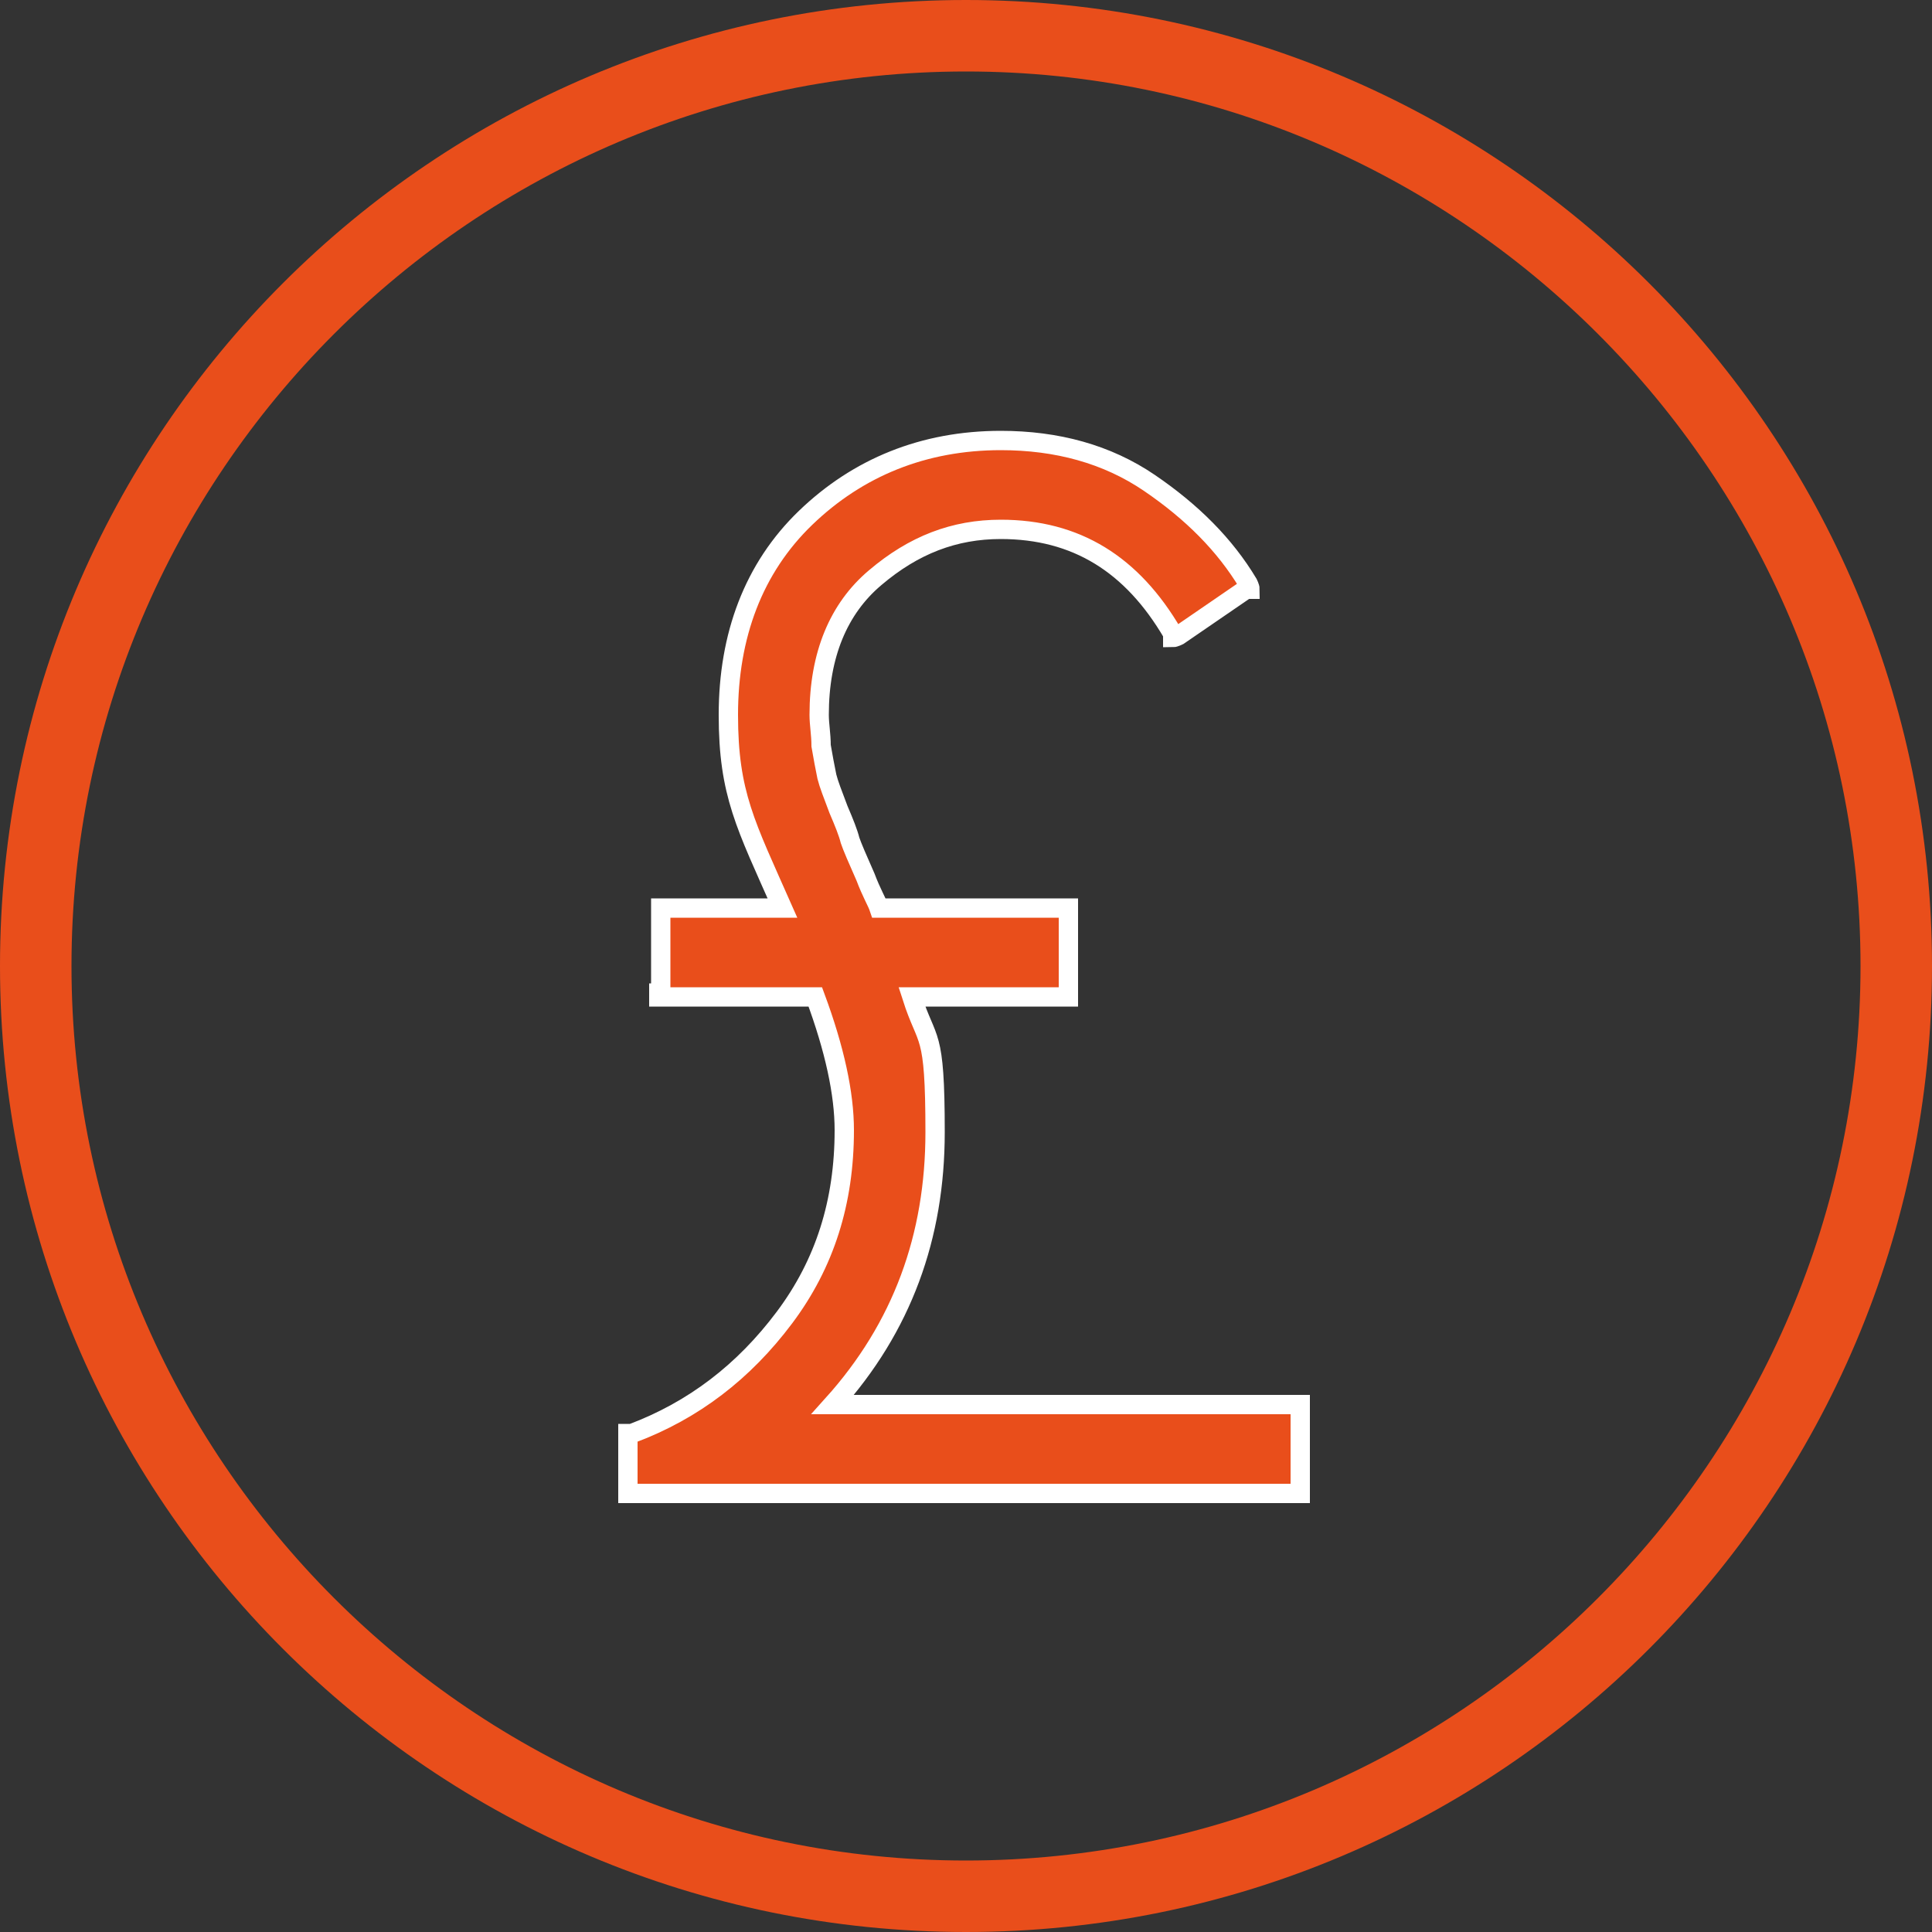
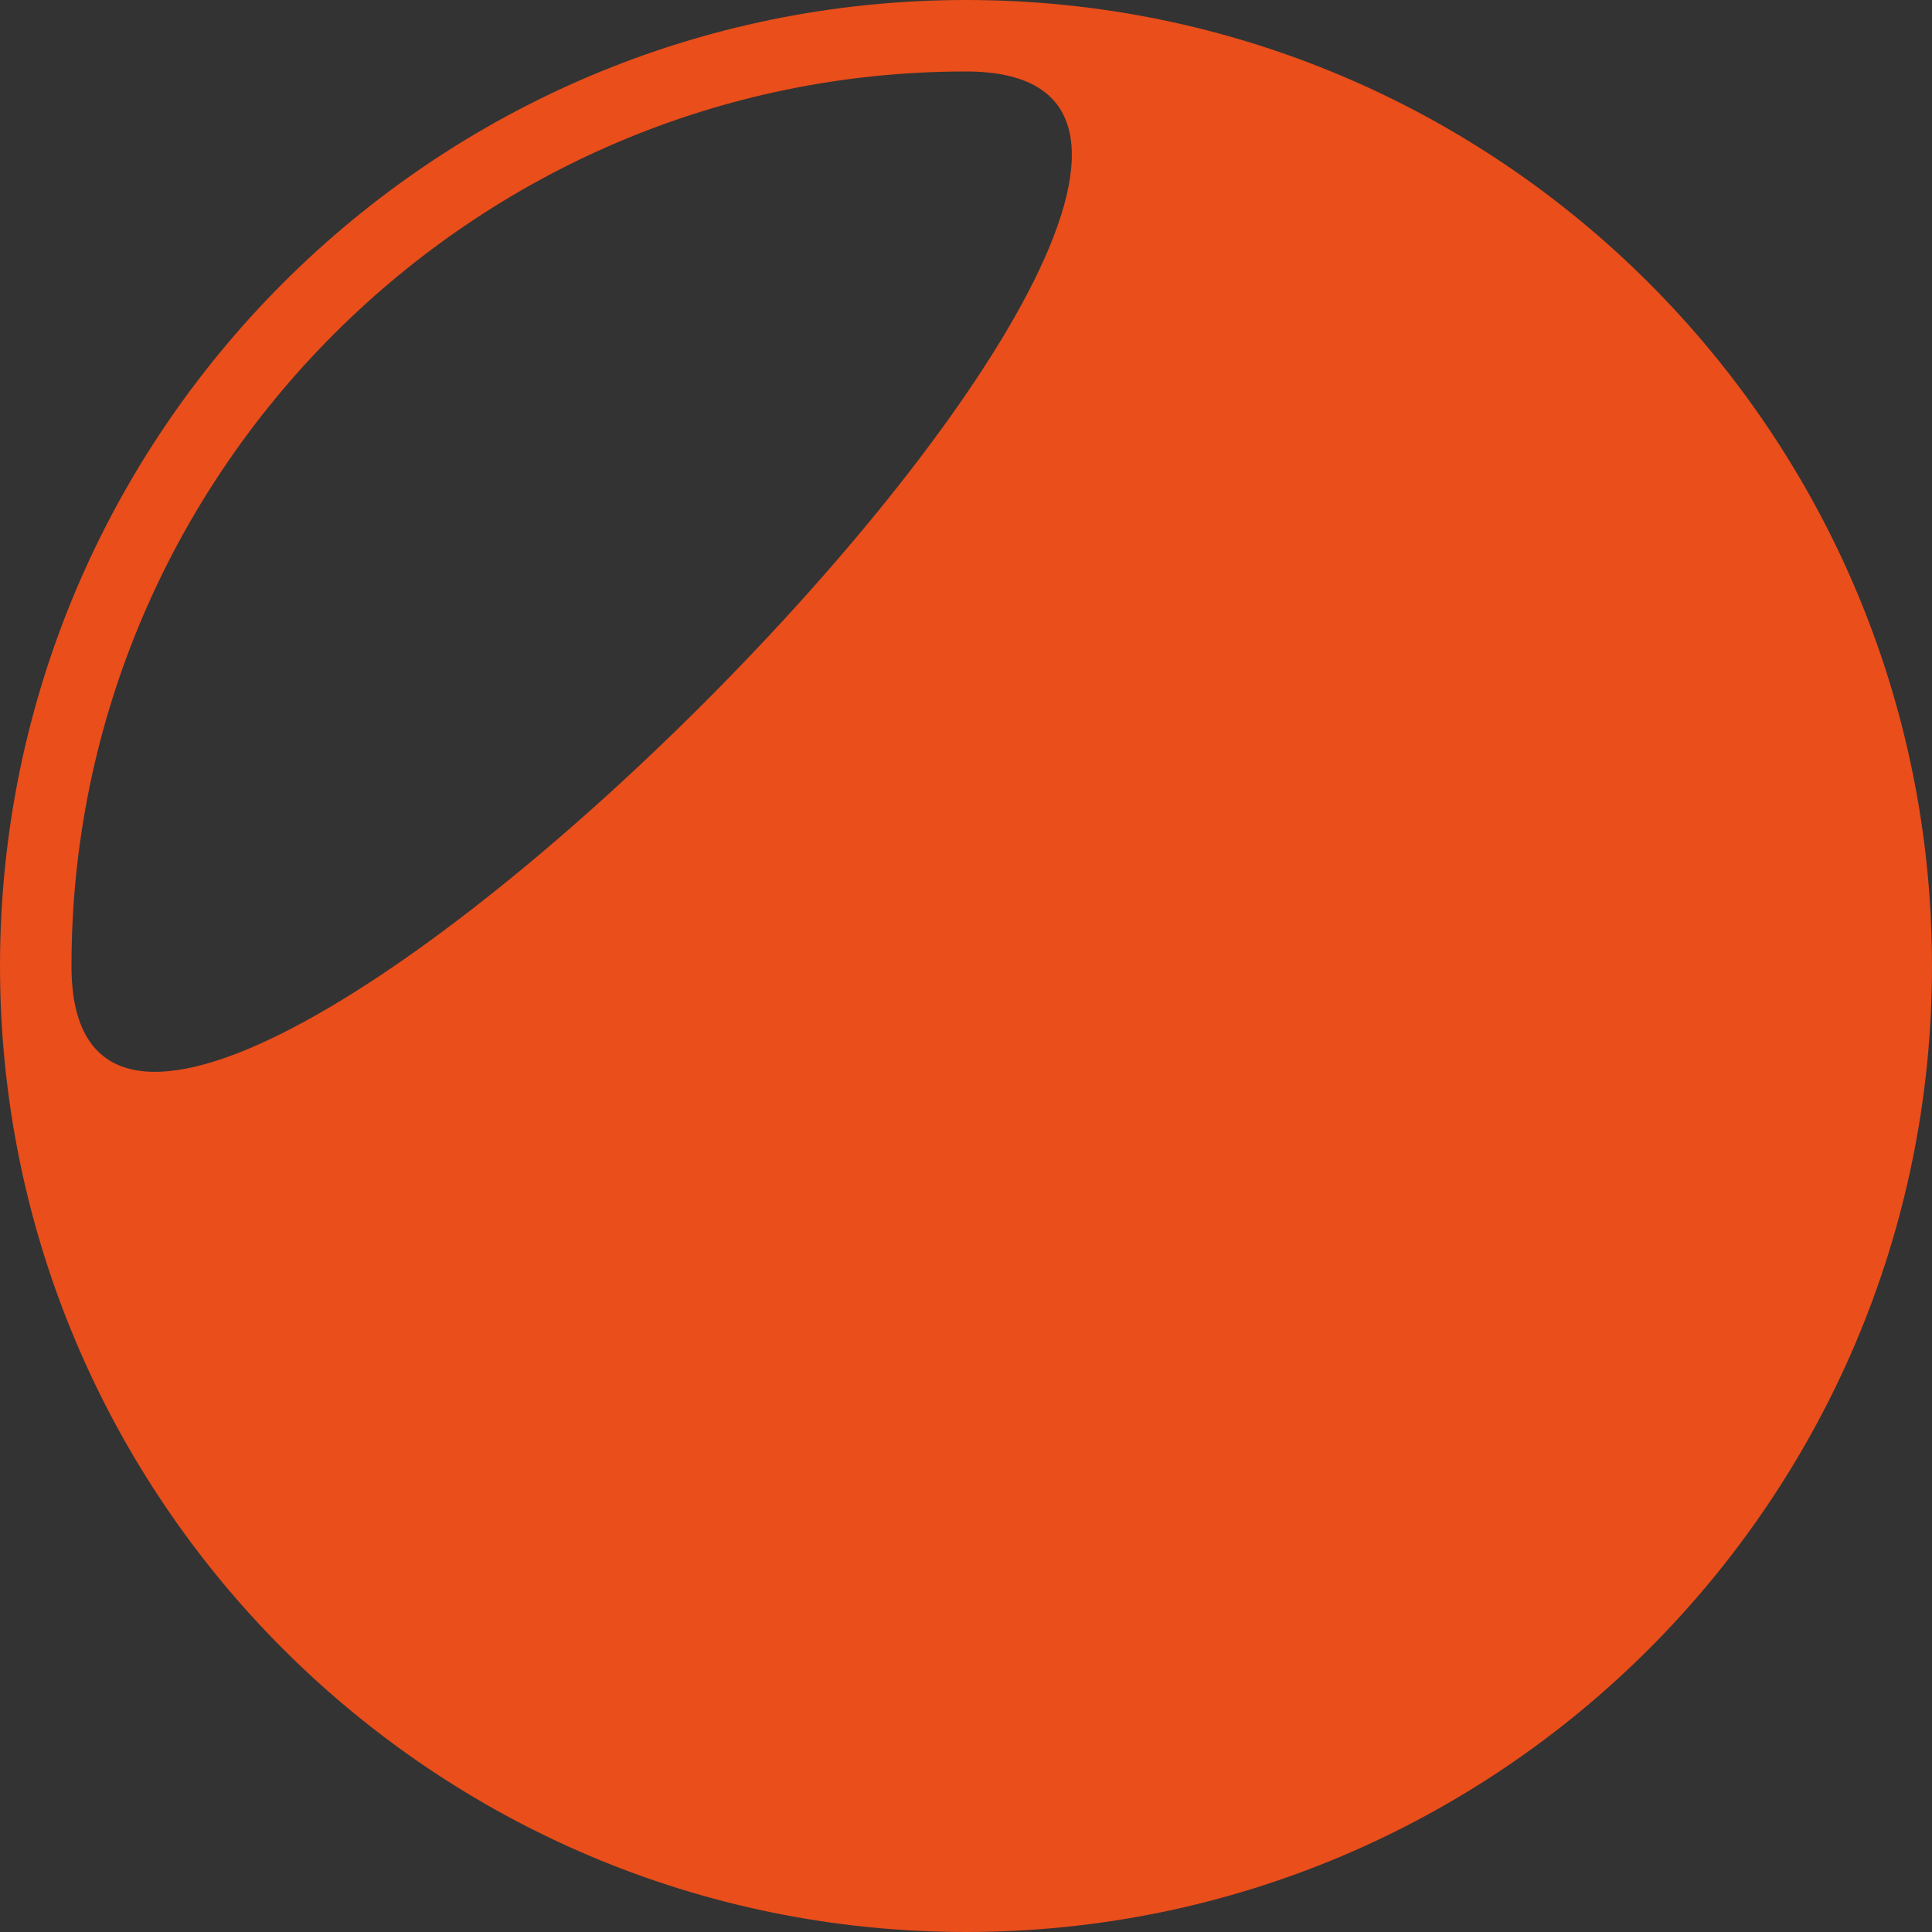
<svg xmlns="http://www.w3.org/2000/svg" version="1.1" viewBox="0 0 100 100">
  <rect x="0" y="0" width="100" height="100" fill="#333333" stroke="none" />
  <defs>
    <style>
      .cls-1, .cls-2 {
        fill: #e94e1b;
      }

      .cls-2 {
        stroke: #fff;
      }
    </style>
  </defs>
  <g>
    <g id="Layer_1">
-       <path class="cls-1" d="M50,100C22.4,100,0,77.6,0,50S22.4,0,50,0s50,22.4,50,50-22.4,50-50,50ZM50,3.7C24.5,3.7,3.7,24.5,3.7,50s20.8,46.3,46.3,46.3,46.3-20.8,46.3-46.3S75.5,3.7,50,3.7Z" />
-       <path class="cls-2" d="M34.1,51.4v.2h8.1c1,2.7,1.5,5,1.5,6.9,0,3.7-1,6.9-3.1,9.7-2.1,2.8-4.7,4.8-7.9,6h-.2v3.1h34.8v-4.6h-24.2c3.6-4,5.3-8.7,5.3-14.1s-.4-4.5-1.2-7h8.1v-4.6h-9.8c-.1-.3-.4-.8-.7-1.6-.4-.9-.7-1.6-.8-1.9-.1-.4-.3-.9-.6-1.6-.3-.8-.5-1.3-.6-1.7-.1-.5-.2-1-.3-1.6,0-.6-.1-1.1-.1-1.6,0-3.1,1-5.5,2.9-7.1h0c2-1.7,4.1-2.5,6.5-2.5,3.9,0,6.8,1.8,8.9,5.4v.2c.1,0,.3-.1.3-.1l3.5-2.4h.2c0-.1-.1-.3-.1-.3-1.2-2-2.9-3.7-5.1-5.2-2.2-1.5-4.8-2.2-7.7-2.2h0c-4,0-7.4,1.4-10.1,4h0s0,0,0,0c-2.7,2.6-4,6.1-4,10.2s.9,5.7,2.8,10h-6.3v4.4Z" />
+       <path class="cls-1" d="M50,100C22.4,100,0,77.6,0,50S22.4,0,50,0s50,22.4,50,50-22.4,50-50,50ZM50,3.7C24.5,3.7,3.7,24.5,3.7,50S75.5,3.7,50,3.7Z" />
    </g>
  </g>
</svg>